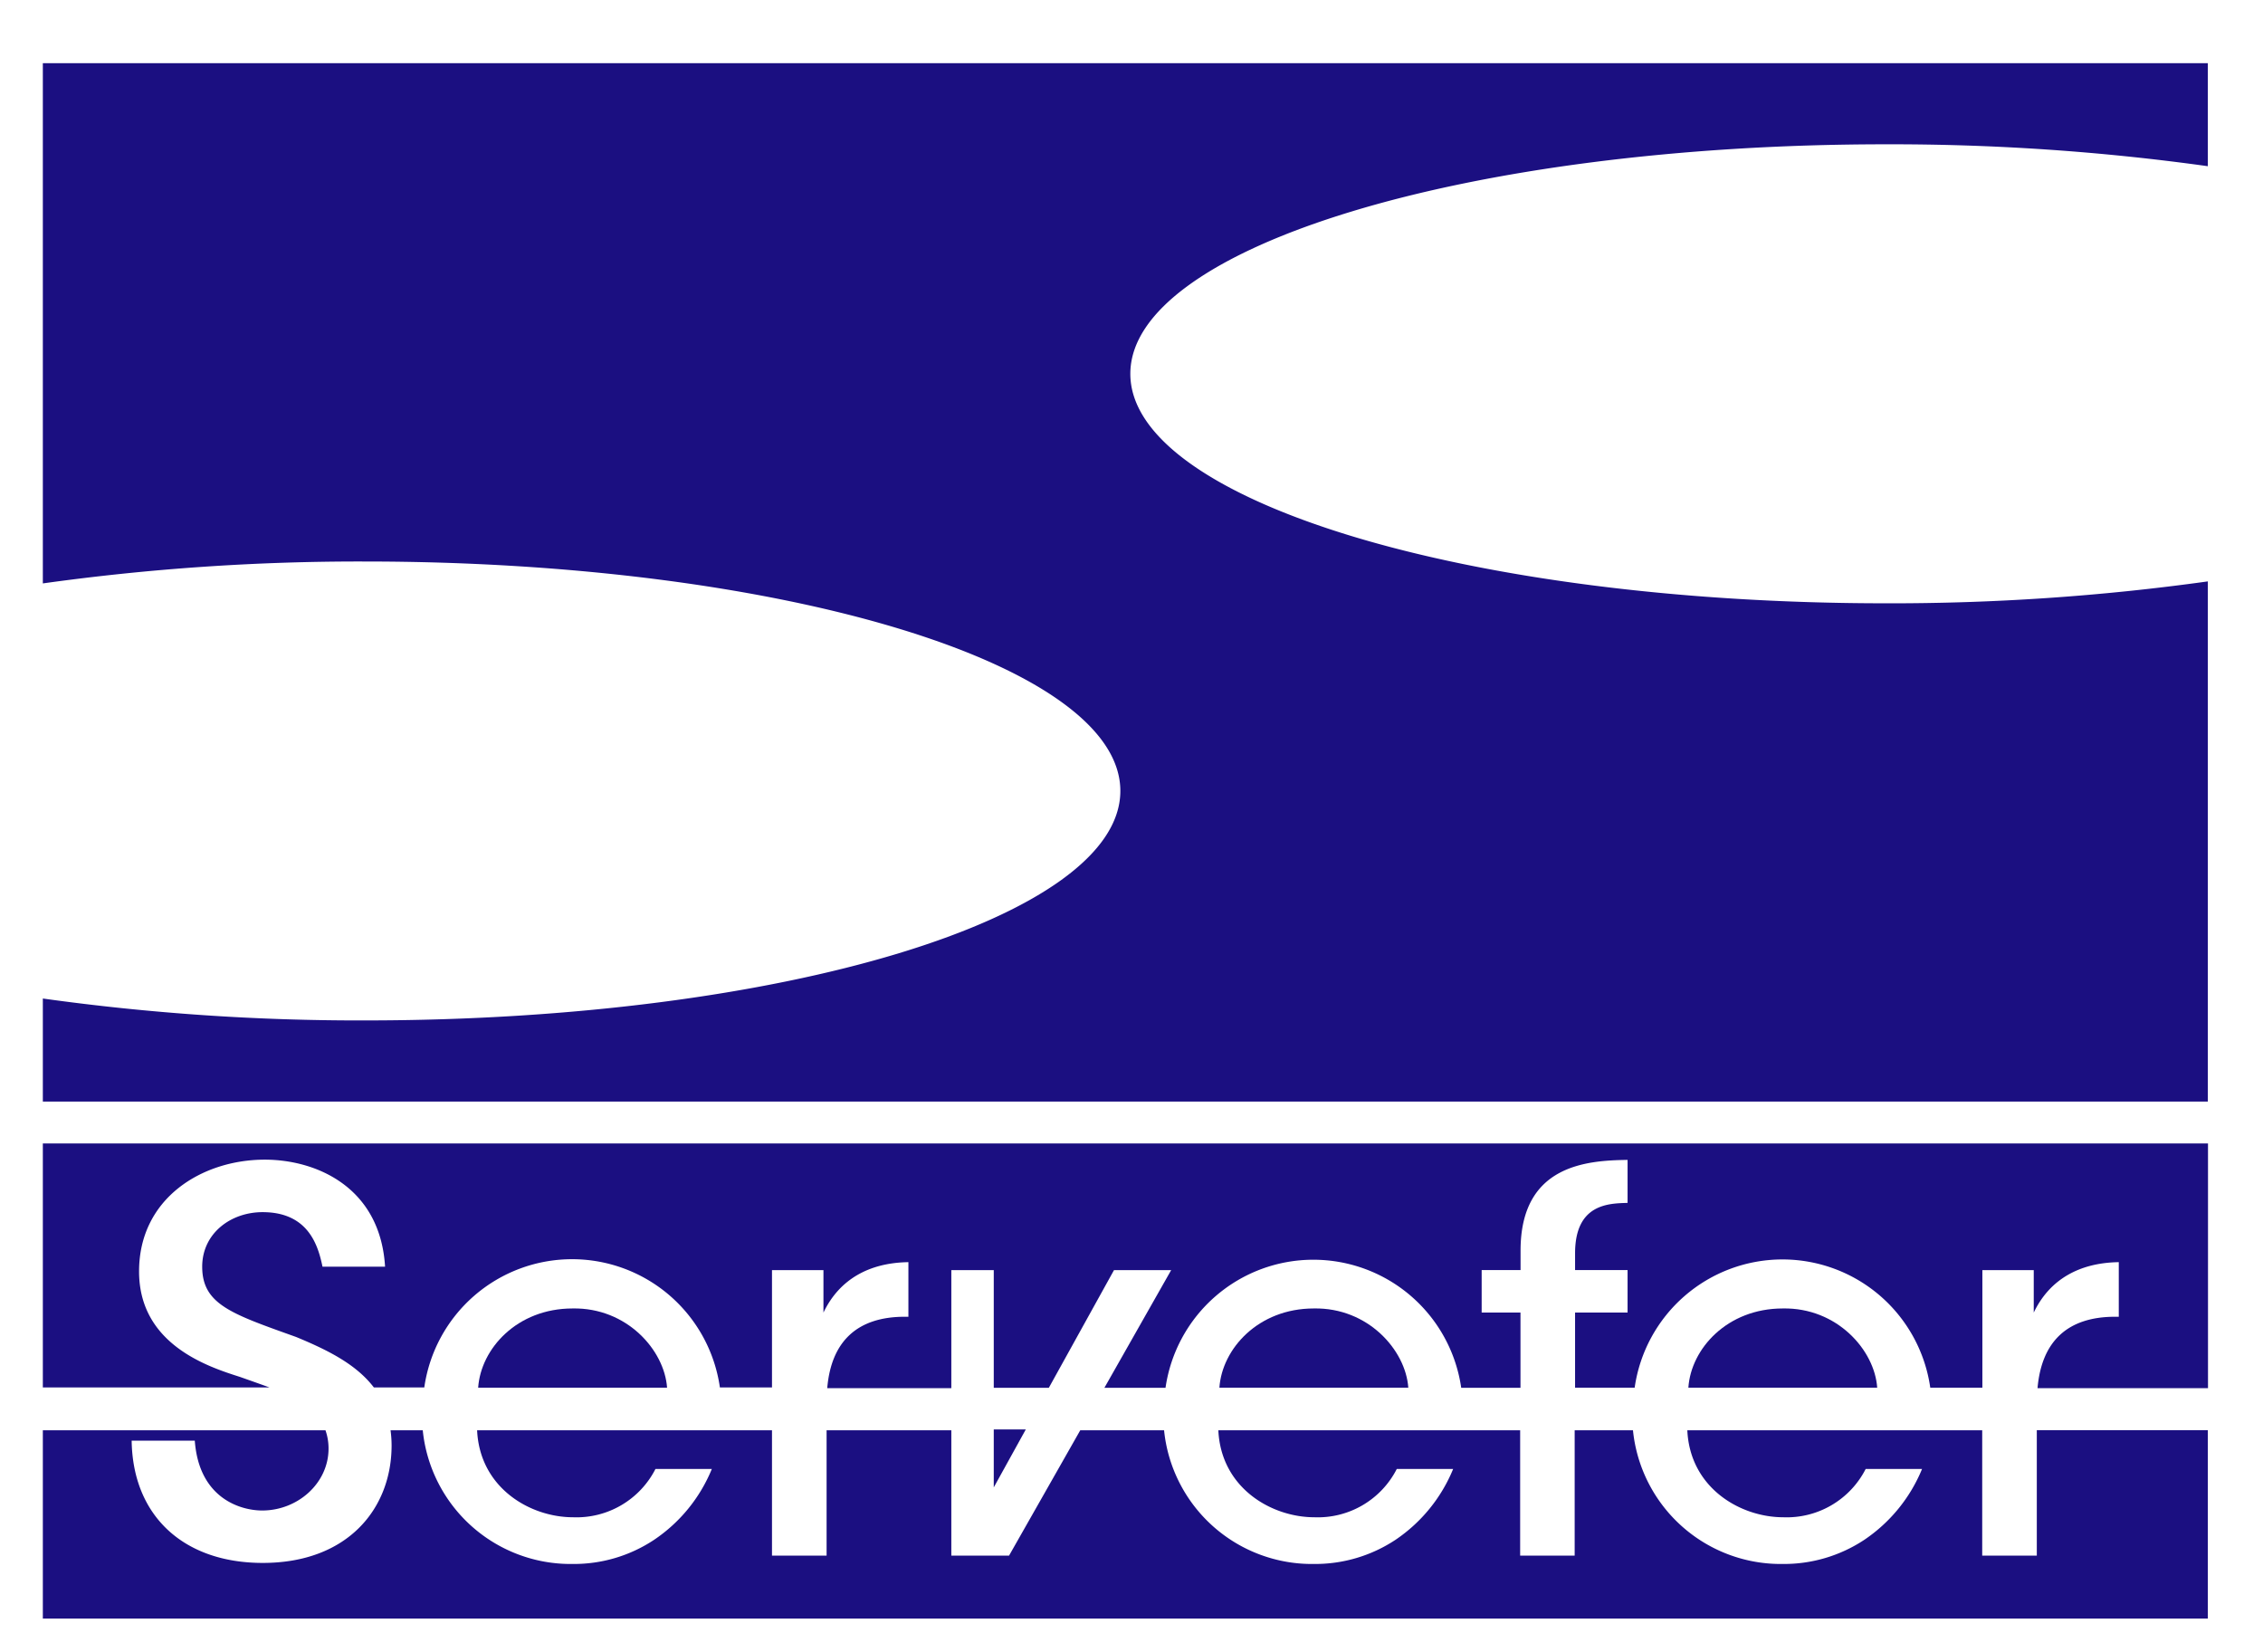
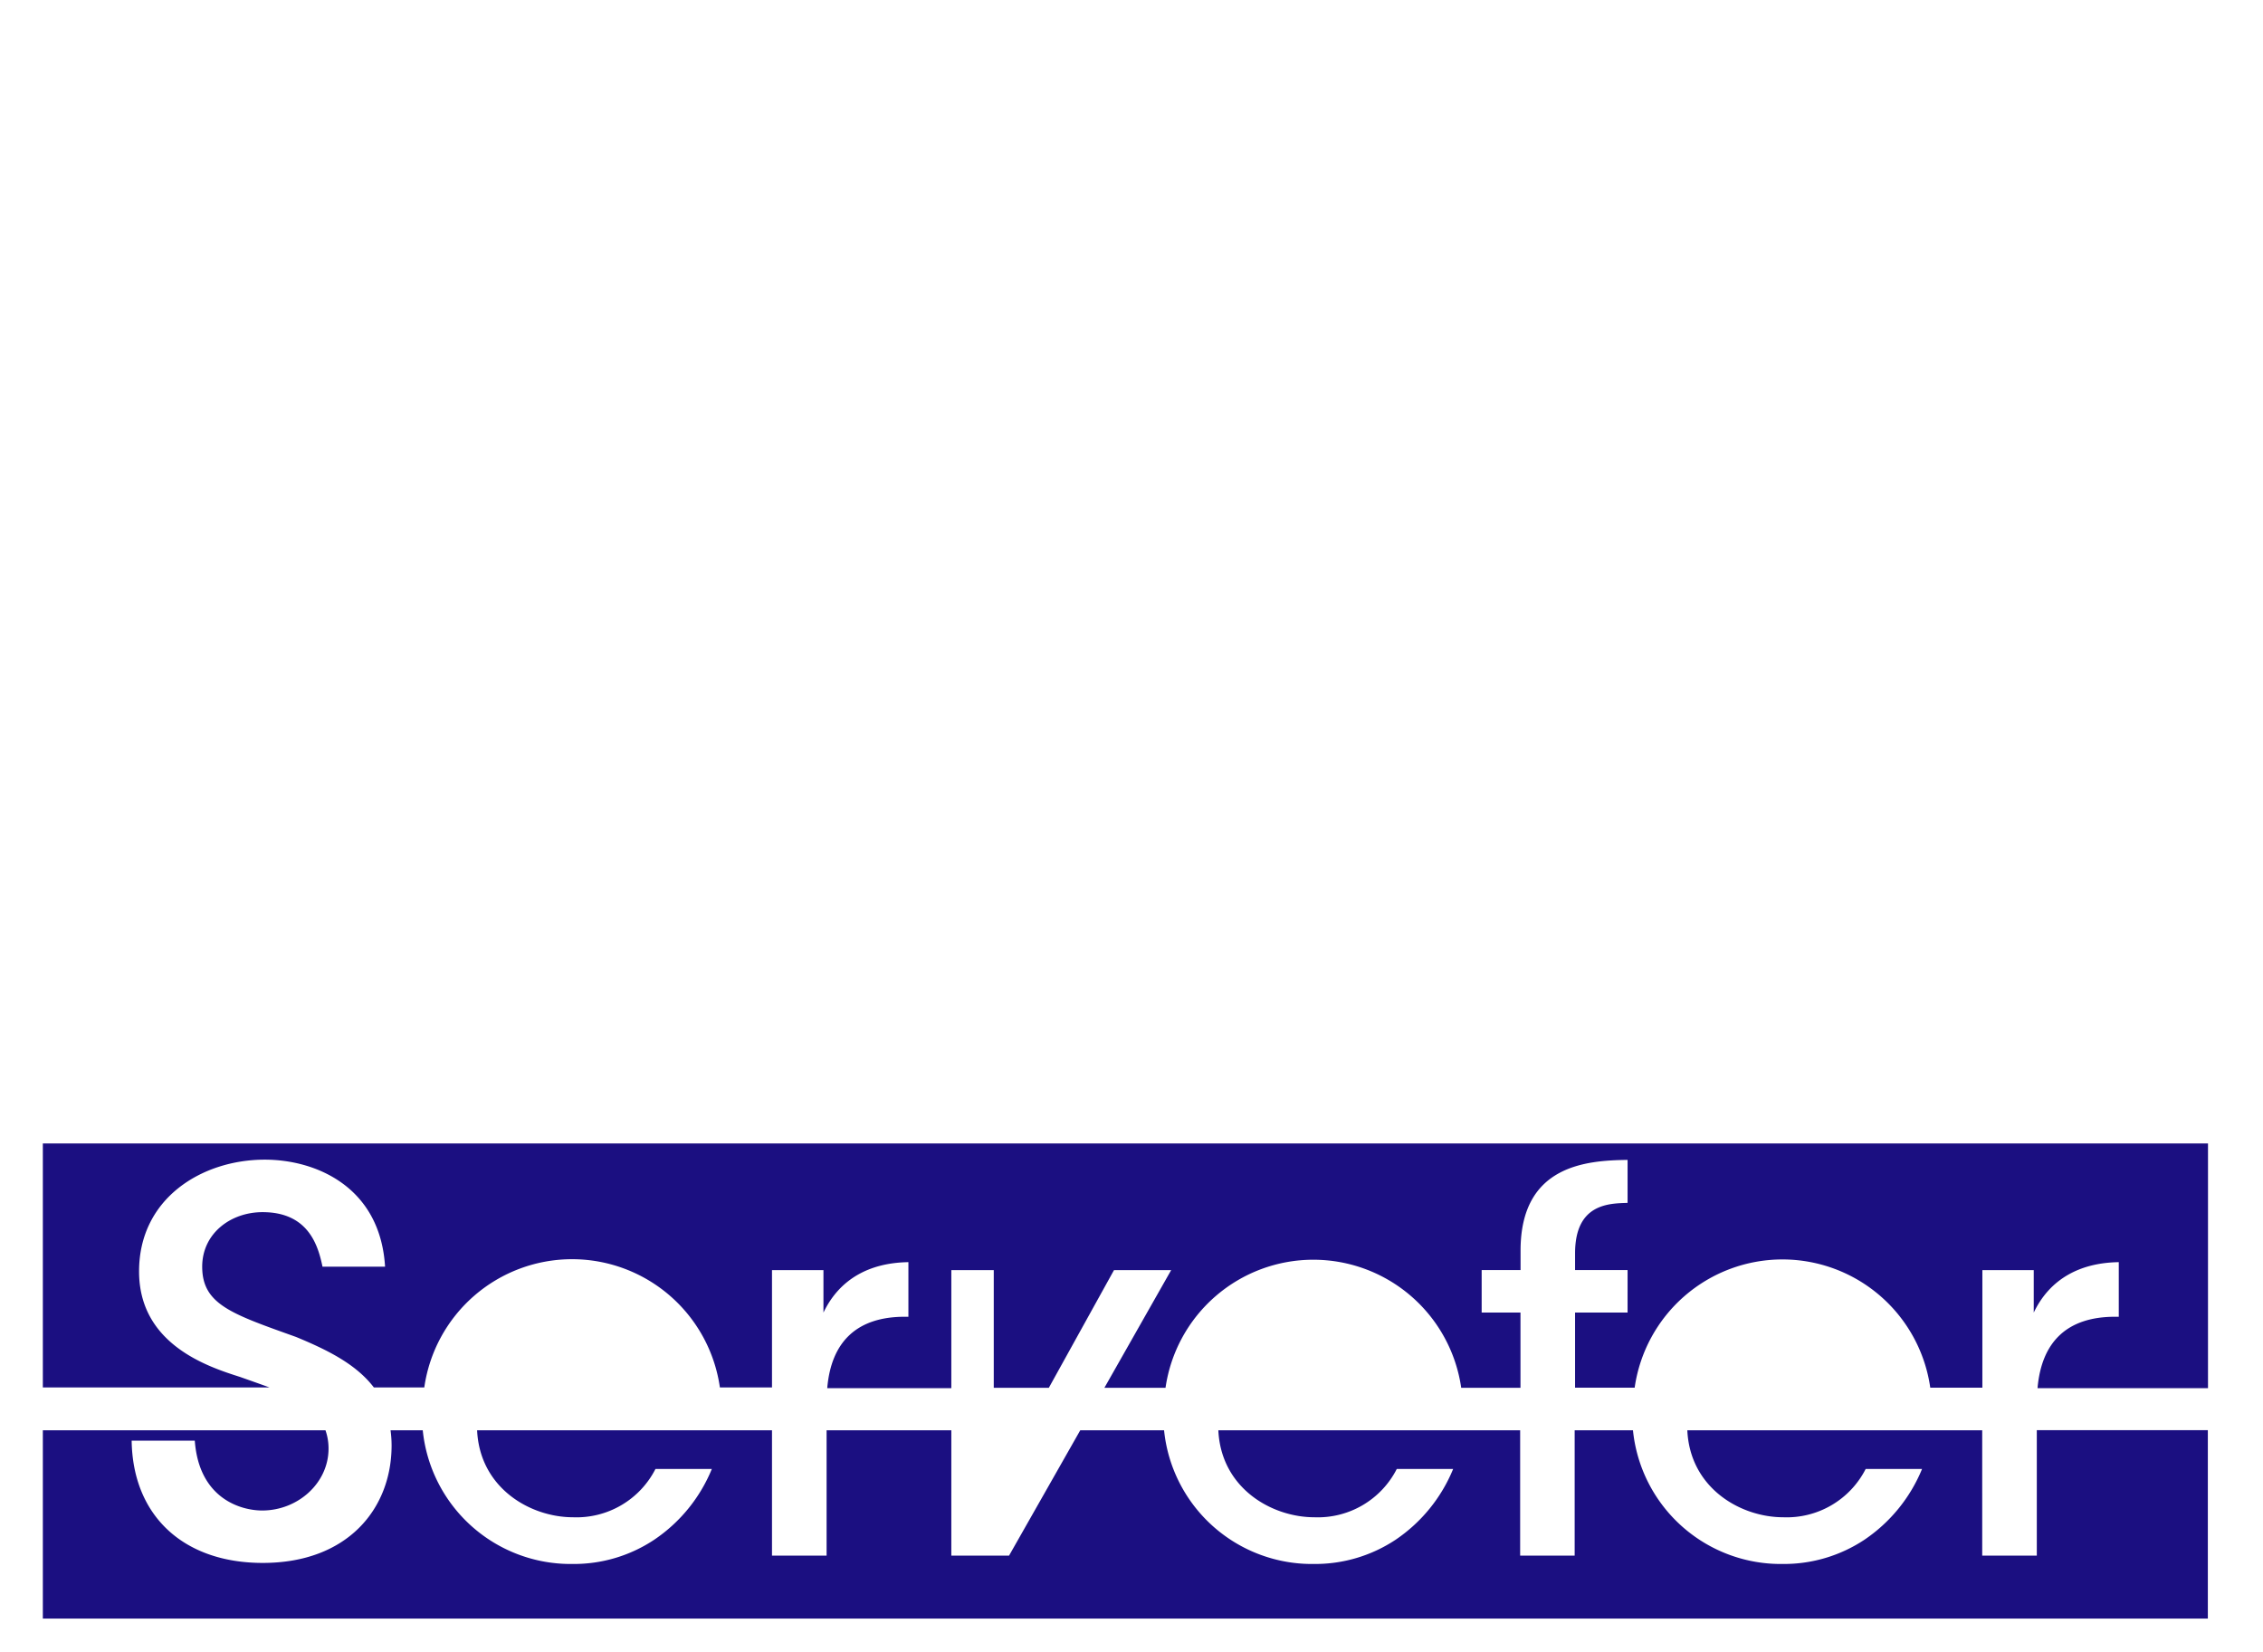
<svg xmlns="http://www.w3.org/2000/svg" id="Capa_1" data-name="Capa 1" viewBox="0 0 281.03 205.16">
  <defs>
    <style>.cls-1{fill:#1b0f81;}</style>
  </defs>
  <title>Mesa de trabajo 3</title>
-   <path class="cls-1" d="M140.37,46.42c0-15.74,42-28.5,93.81-28.5a284.45,284.45,0,0,1,40,2.72V7.85H5.32v64.6a284.2,284.2,0,0,1,40-2.72c51.81,0,93.81,12.76,93.81,28.49s-42,28.5-93.81,28.5a284.2,284.2,0,0,1-40-2.72v12.8H274.18V72.2a284.45,284.45,0,0,1-40,2.72C182.37,74.92,140.37,62.16,140.37,46.42Z" />
  <path class="cls-1" d="M5.32,142v30.3H33.47c-1.14-.42-2.37-.85-3.67-1.31-3.89-1.24-12.53-4-12.53-13.1s7.84-13.88,15.61-13.88c6.37,0,14.34,3.39,14.94,13.29H40.05c-.54-2.6-1.74-6.77-7.44-6.77-4,0-7.5,2.67-7.5,6.77,0,4.7,3.68,5.87,11.66,8.73,3.79,1.57,7.42,3.33,9.66,6.27h6.26a18.54,18.54,0,0,1,36.71,0h6.47V157.73h6.39V163c2-4.17,5.73-6.19,10.55-6.26v6.78h-.45c-5.85,0-9.13,3-9.63,8.87h15.41V157.73h5.27v14.61h6.84l8.09-14.61h7.1l-8.29,14.61h7.59a18.55,18.55,0,0,1,36.72,0h7.36V163H184v-5.28h4.83v-2.41c0-10.68,8.27-11.2,13.29-11.27v5.34c-2.28.07-6.52.07-6.52,6.26v2.08h6.52V163h-6.52v9.33H203a18.54,18.54,0,0,1,36.71,0h6.47V157.73h6.38V163c2-4.17,5.74-6.19,10.56-6.26v6.78h-.46c-5.85,0-9.12,3-9.63,8.87h21.17V142Z" />
-   <path class="cls-1" d="M221.4,162.49c-6.91,0-11.41,5-11.73,9.84h23.45C232.8,167.64,228.11,162.36,221.4,162.49Z" />
-   <path class="cls-1" d="M163.16,162.49c-6.9,0-11.4,5-11.73,9.84h23.46C174.56,167.64,169.87,162.36,163.16,162.49Z" />
-   <path class="cls-1" d="M71.11,162.49c-6.91,0-11.4,5-11.73,9.84H82.84C82.51,167.64,77.82,162.36,71.11,162.49Z" />
-   <polygon class="cls-1" points="123.41 177.51 123.41 184.71 127.39 177.51 123.41 177.51" />
  <path class="cls-1" d="M252.94,193.18h-6.78V177.62H209.54c.33,7.16,6.58,10.8,11.92,10.8a11,11,0,0,0,10.23-6h7a19.56,19.56,0,0,1-7.17,8.8,18.07,18.07,0,0,1-10.1,3,18.45,18.45,0,0,1-18.63-16.6h-7.24v15.56h-6.77V177.62H151.3c.33,7.16,6.59,10.8,11.93,10.8a11,11,0,0,0,10.23-6h7a19.54,19.54,0,0,1-7.16,8.8,18.07,18.07,0,0,1-10.1,3,18.46,18.46,0,0,1-18.64-16.6H134.15l-8.84,15.56h-7.17V177.62H102.65v15.56H95.87V177.62H59.25c.33,7.16,6.58,10.8,11.92,10.8a11,11,0,0,0,10.23-6h7a19.5,19.5,0,0,1-7.17,8.8,18,18,0,0,1-10.1,3,18.46,18.46,0,0,1-18.63-16.6h-4a13.88,13.88,0,0,1,.13,1.88c0,7.82-5.42,14.59-16,14.59-9.85,0-16.15-5.86-16.28-15.18h7.84c.53,7.23,5.76,8.67,8.37,8.67,4.42,0,8.24-3.39,8.24-7.69a6.83,6.83,0,0,0-.38-2.27H5.32V201H274.18v-23.4H252.94Z" />
</svg>